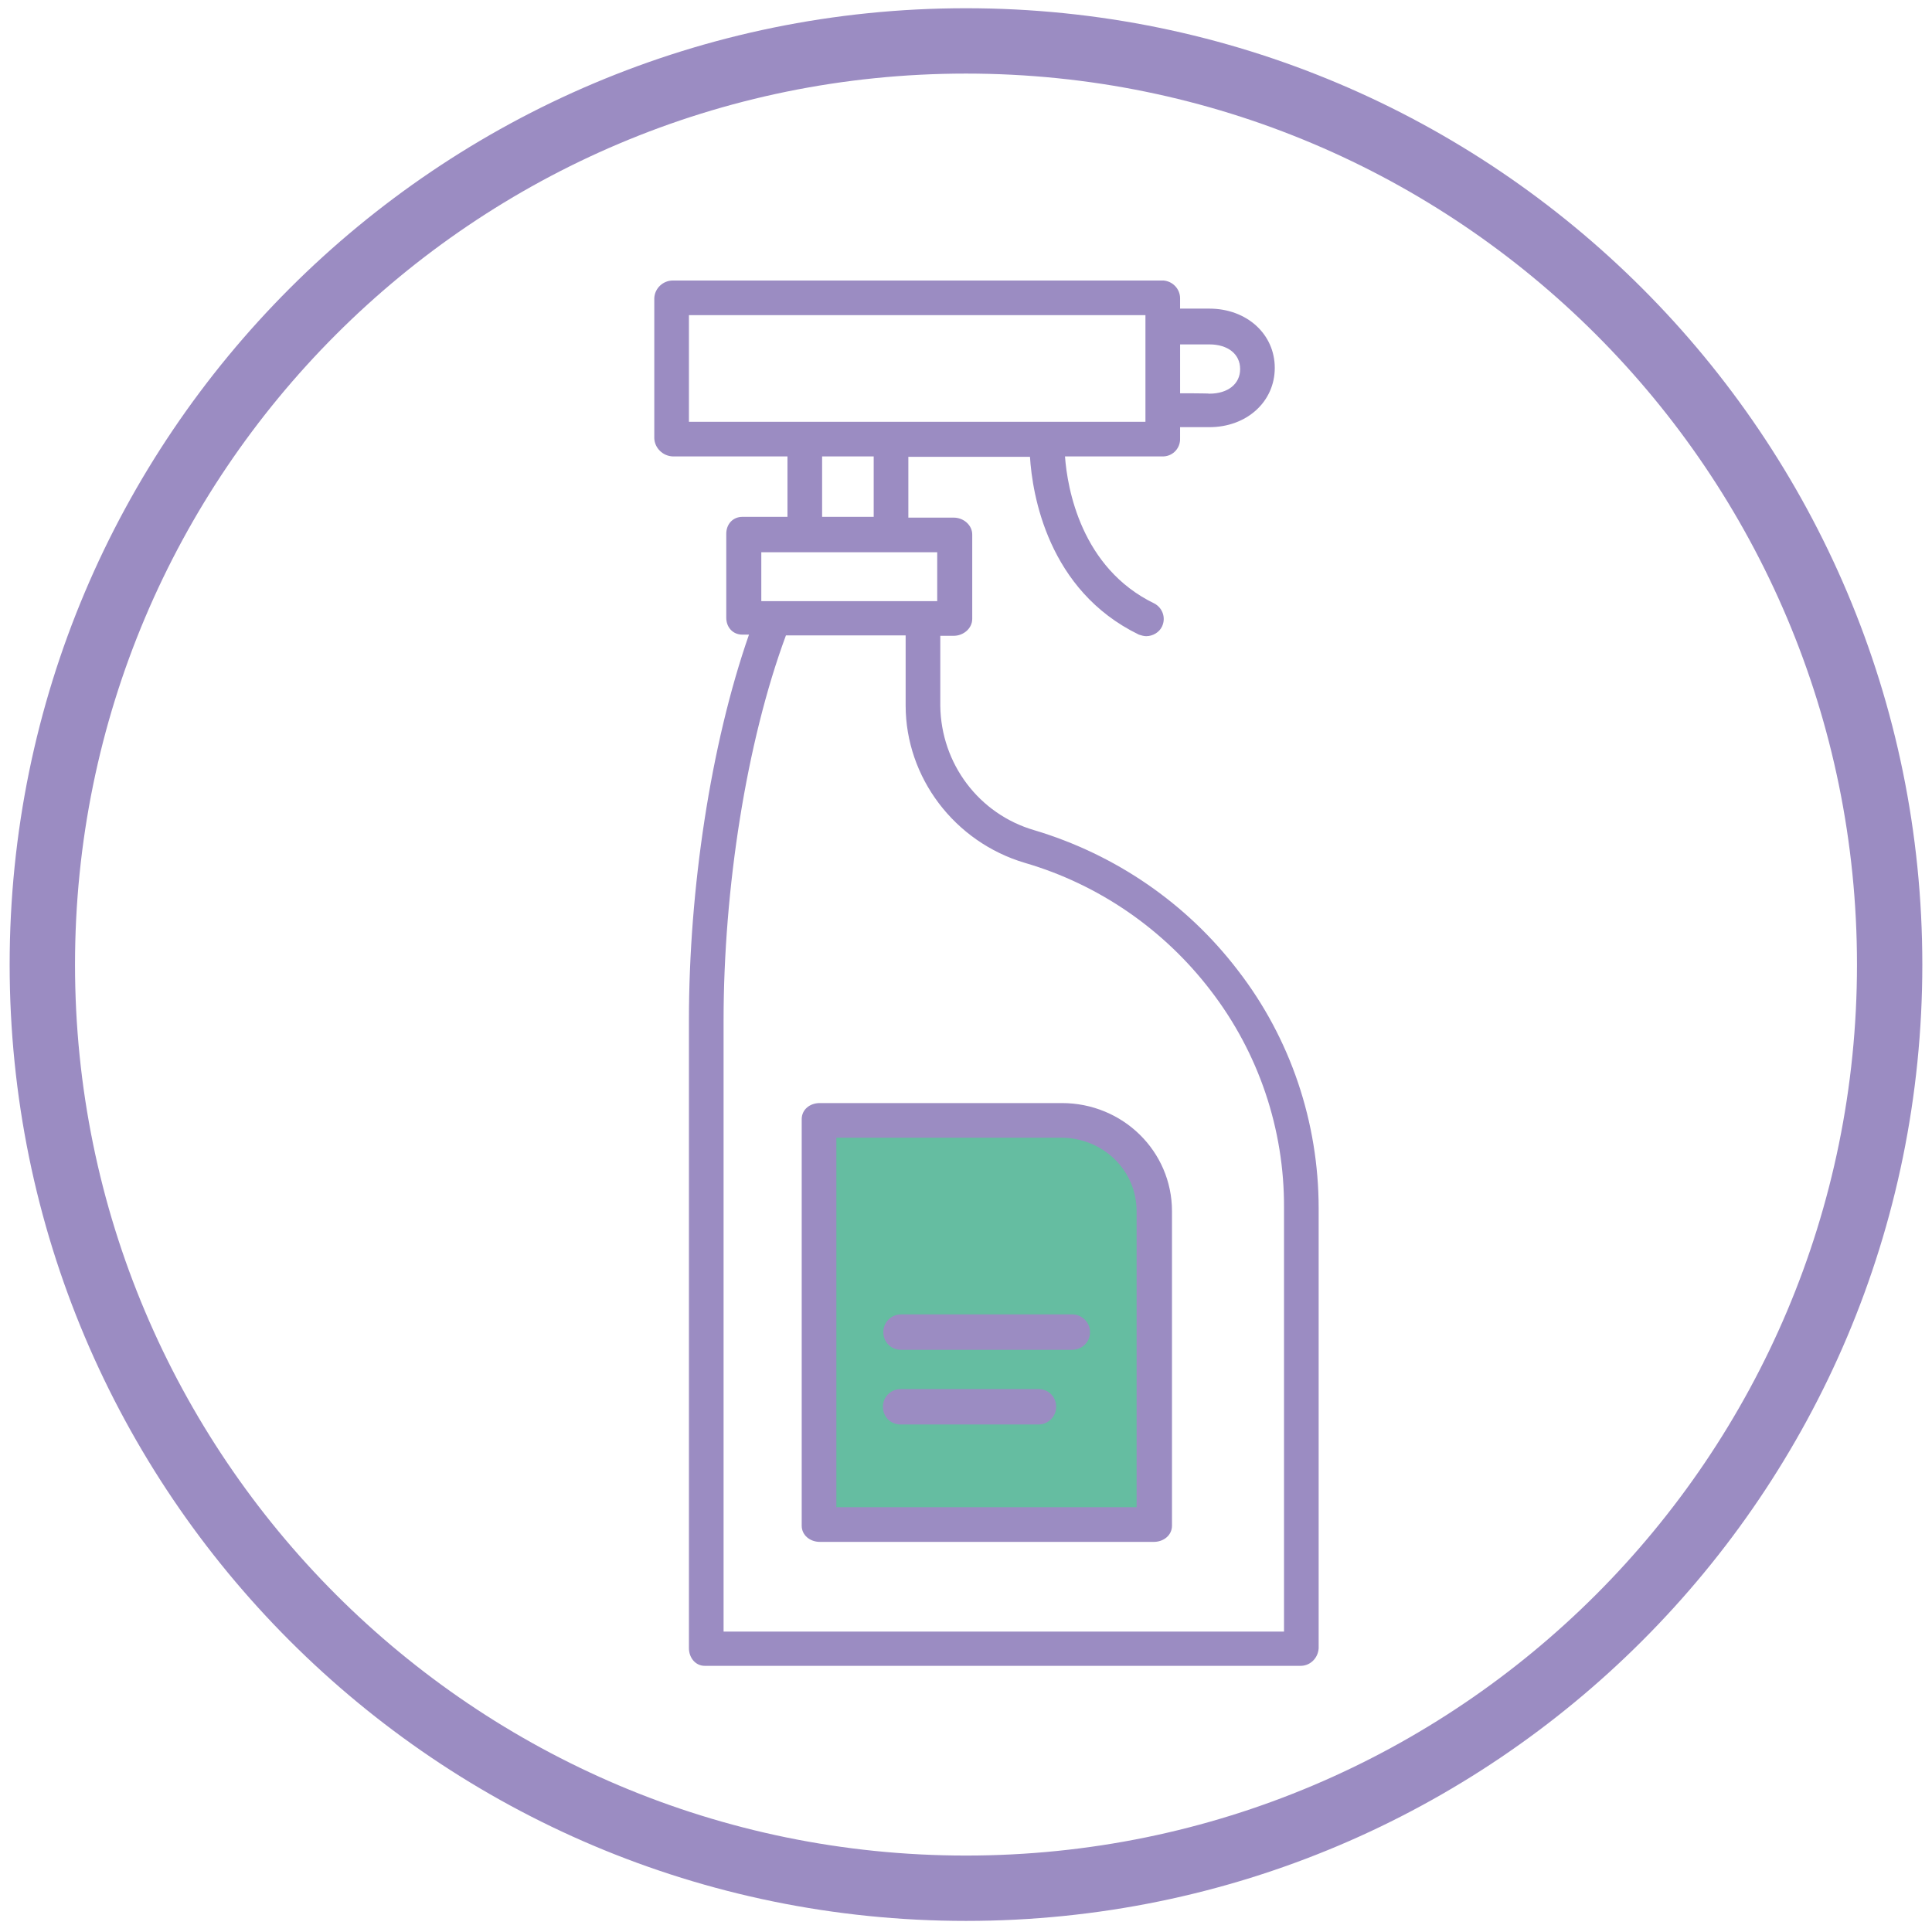
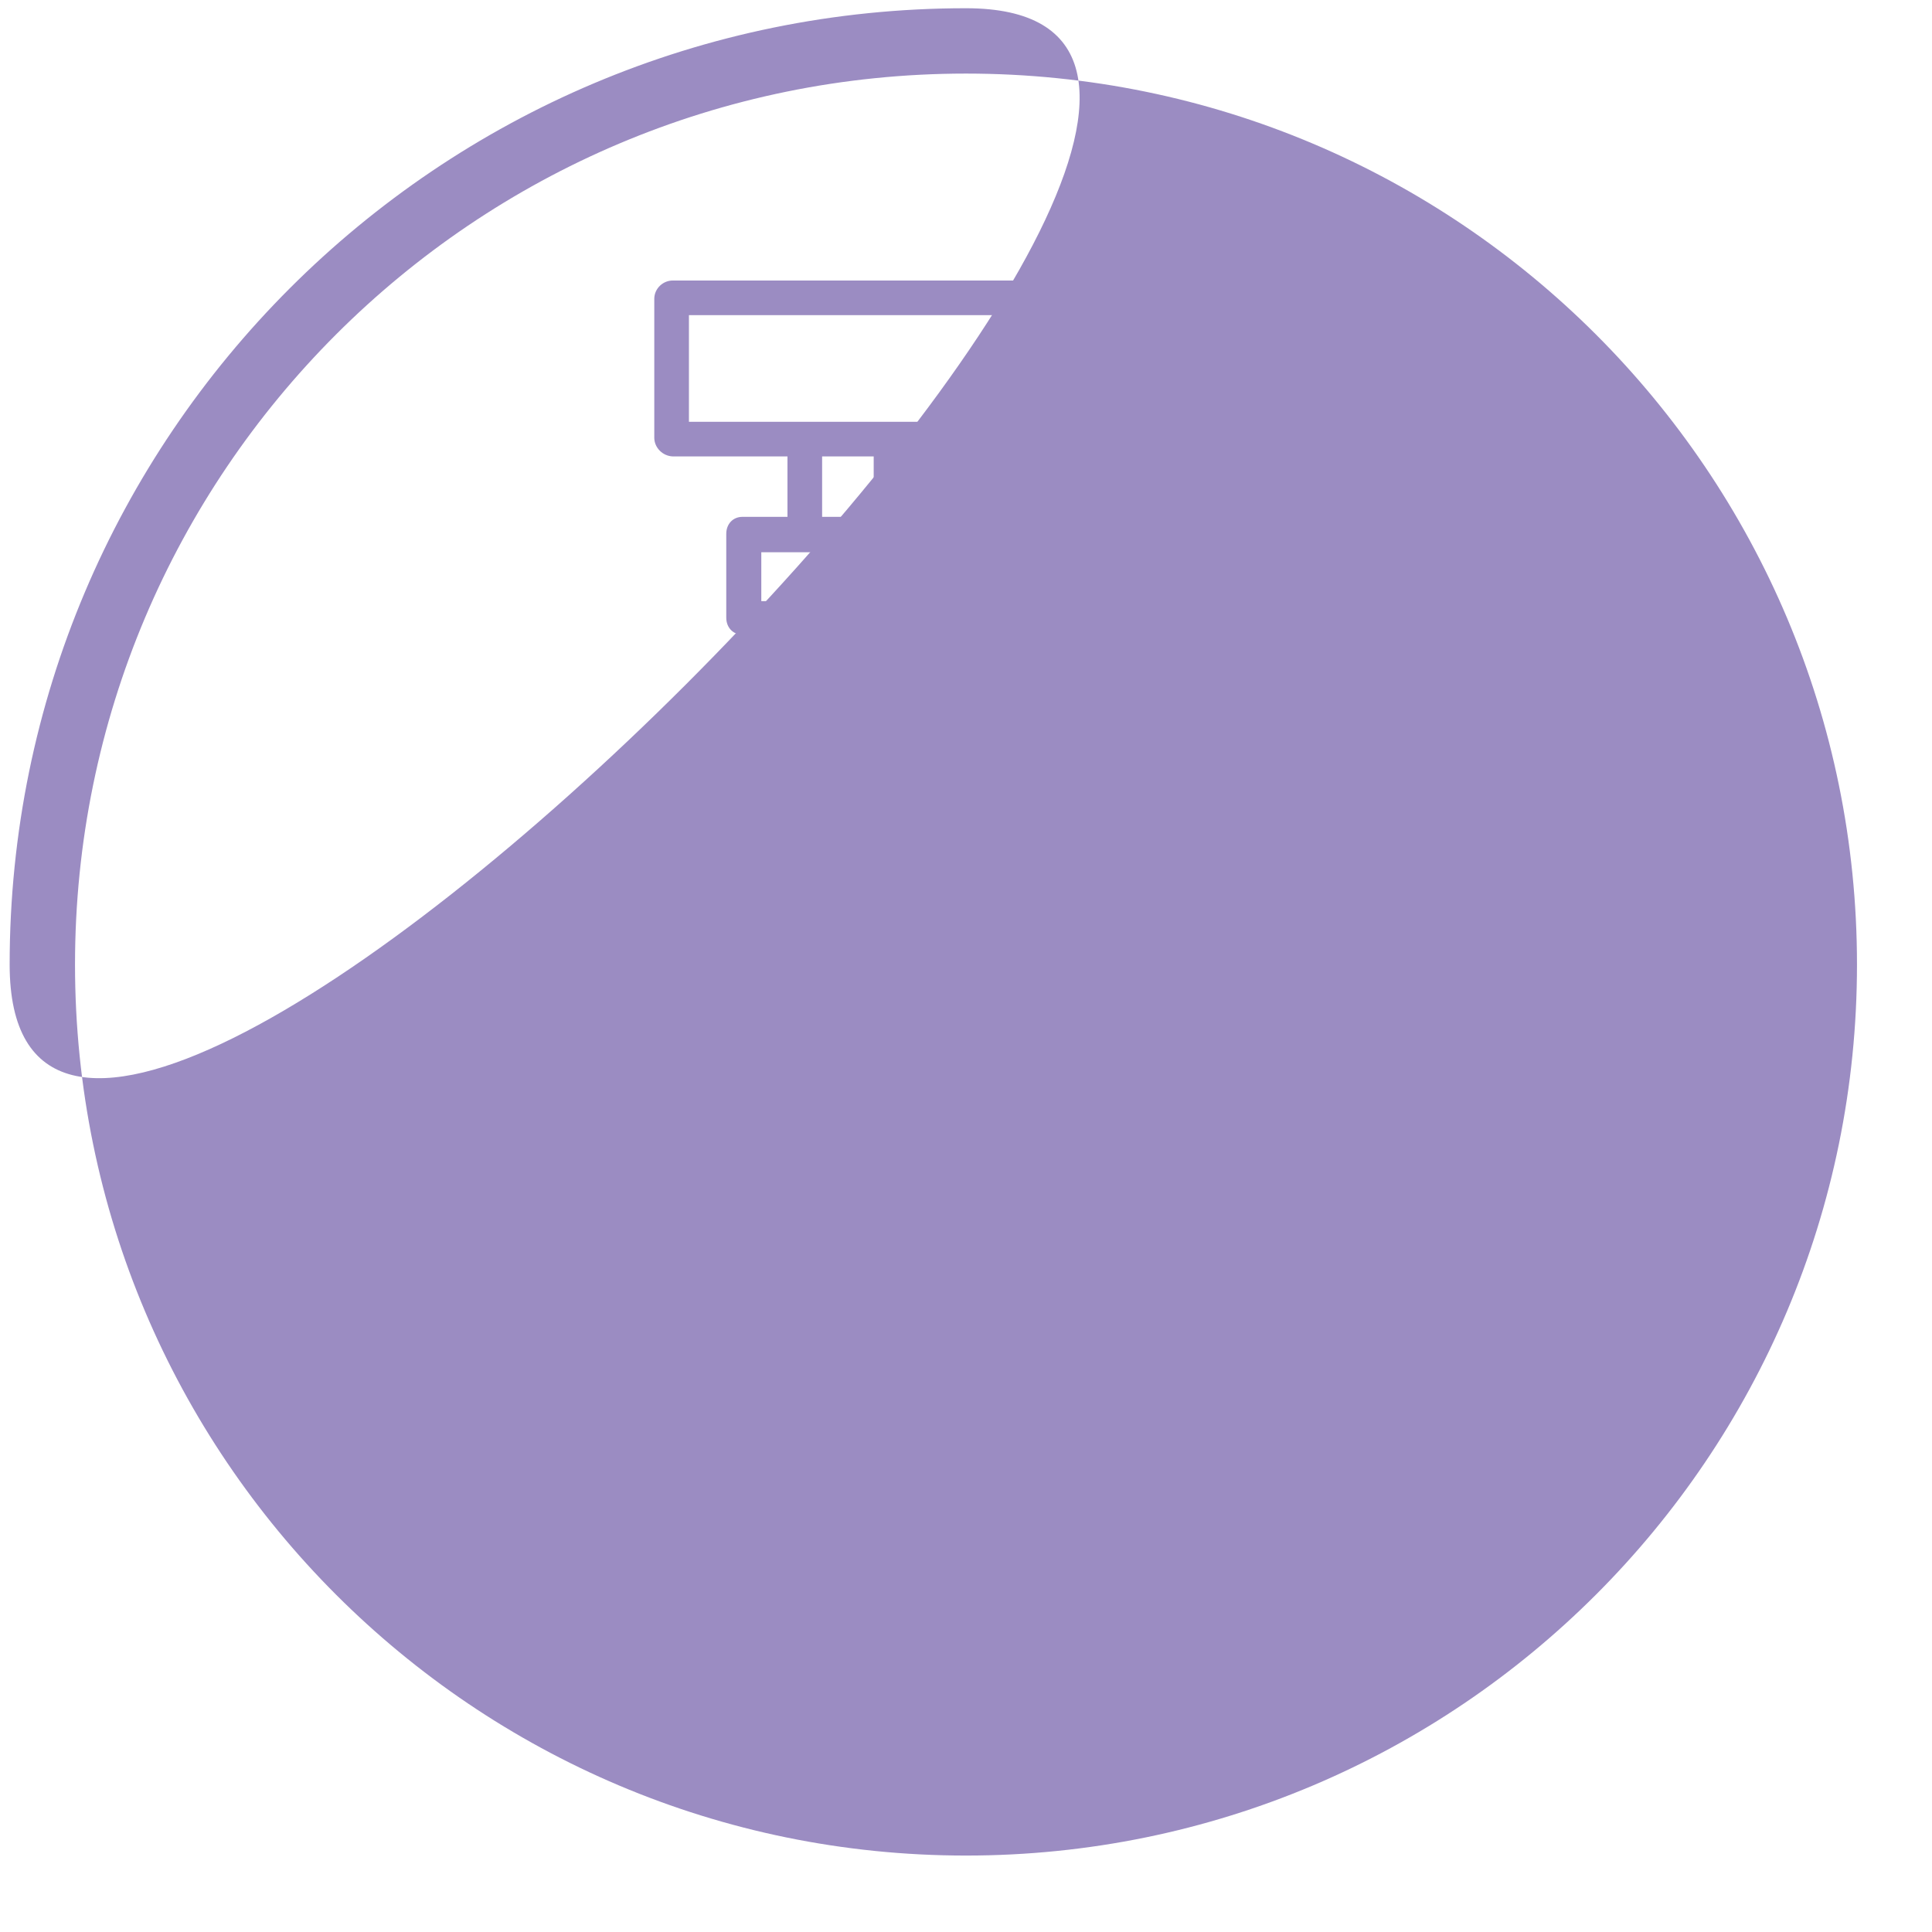
<svg xmlns="http://www.w3.org/2000/svg" id="Rozprašovače" viewBox="0 0 1431.5 1431.5">
  <defs>
    <style>
      .cls-1 {
        fill: none;
      }

      .cls-2 {
        fill: #9b8cc2;
      }

      .cls-3 {
        fill: #65bda1;
      }

      .cls-4 {
        clip-path: url(#clippath);
      }
    </style>
    <clipPath id="clippath">
      <rect class="cls-1" x="484.51" y="207.84" width="492.56" height="1026.9" />
    </clipPath>
  </defs>
  <polygon class="cls-3" points="607.23 1126.66 607.23 826.51 795.09 826.51 842.15 850.27 853.39 880.5 853.39 1126.66 607.23 1126.66" />
  <g class="cls-4">
    <path class="cls-2" d="M977.05,1221.45v-325.98c0-63.89-20.82-126.06-59.89-176.54-37.93-49.63-90.7-85.84-150.87-103.81-41.07-11.98-69.02-49.34-69.59-92.12v-51.91h9.98c7.13,0,13.69-5.42,13.69-12.55v-62.46c0-7.13-6.56-12.55-13.69-12.55h-33.65v-45.06h90.12c1.71,27.66,13.12,98.96,80.71,131.76,1.71.57,3.71,1.14,5.42,1.14,4.85,0,9.69-2.85,11.69-7.13,3.14-6.56.29-13.98-5.7-17.11-54.19-26.24-64.45-85.28-66.17-108.95h73.01c7.13-.29,12.55-6.27,12.26-13.4v-8.27h21.68c27.66,0,48.48-18.82,48.48-43.92s-20.82-43.92-48.48-43.92h-21.68v-7.7c0-6.85-5.42-12.55-12.26-13.12h-363.63c-7.13,0-13.4,5.7-13.69,13.12v103.81c.28,7.13,6.27,13.12,13.69,13.4h84.99v44.78h-33.37c-7.13,0-11.98,5.42-11.98,12.55v62.17c0,7.13,4.85,12.55,11.98,12.55h4.85c-28.52,81.85-44.49,189.09-44.49,285.49v465.45c0,7.13,4.85,13.12,11.69,13.12h440.92c7.41.29,13.4-5.42,13.97-12.83ZM874.38,291.4v-36.22h21.68c13.69,0,22.81,7.13,22.81,18.26s-9.13,18.25-22.81,18.25c-.29-.29-21.68-.29-21.68-.29ZM848.71,312.51h-338.25v-79h338.25v79ZM647.36,382.95h-38.22v-44.78h38.22v44.78ZM694.7,445.41h-130.62v-36.22h130.34v36.22h.28ZM951.38,1208.9h-415.25v-452.9c0-97.25,16.83-205.92,46.2-285.2h88.7v51.91c0,53.33,36.22,101.24,88.41,116.65,54.76,15.97,102.96,49.34,137.47,94.4,35.65,46.2,54.76,102.96,54.47,161.14v314.01Z" />
  </g>
  <path class="cls-2" d="M594.02,829.29v301.17c0,7.13,6.27,11.98,13.4,11.98h247.55c7.13,0,13.4-4.85,13.4-11.98v-233.01c0-44.49-36.5-80.14-81.57-80.14h-179.39c-7.41,0-13.4,4.85-13.4,11.98ZM619.69,842.98h166.56c30.52,0,55.9,23.67,55.9,54.47v219.32h-222.46v-273.79Z" />
  <path class="cls-2" d="M794.52,973.89h-126.91c-7.13,0-13.12,5.7-13.12,13.12s5.7,13.12,13.12,13.12h126.91c7.13,0,13.12-5.7,13.12-13.12s-6.27-13.12-13.12-13.12Z" />
-   <path class="cls-2" d="M667.32,1029.22c-7.13,0-13.12,5.7-13.12,13.12s5.7,13.12,13.12,13.12h102.1c7.13,0,13.12-5.7,13.12-13.12s-5.7-13.12-13.12-13.12h-102.1Z" />
-   <path class="cls-2" d="M715.75,6.1C324.4,6.1,7.15,323.35,7.15,714.69s317.25,708.59,708.59,708.59,708.59-317.25,708.59-708.59S1107.09,6.1,715.75,6.1ZM715.75,1374.86c-364.6,0-660.17-295.57-660.17-660.17S351.15,54.52,715.75,54.52s660.17,295.57,660.17,660.17-295.57,660.17-660.17,660.17Z" />
+   <path class="cls-2" d="M715.75,6.1C324.4,6.1,7.15,323.35,7.15,714.69S1107.09,6.1,715.75,6.1ZM715.75,1374.86c-364.6,0-660.17-295.57-660.17-660.17S351.15,54.52,715.75,54.52s660.17,295.57,660.17,660.17-295.57,660.17-660.17,660.17Z" />
</svg>